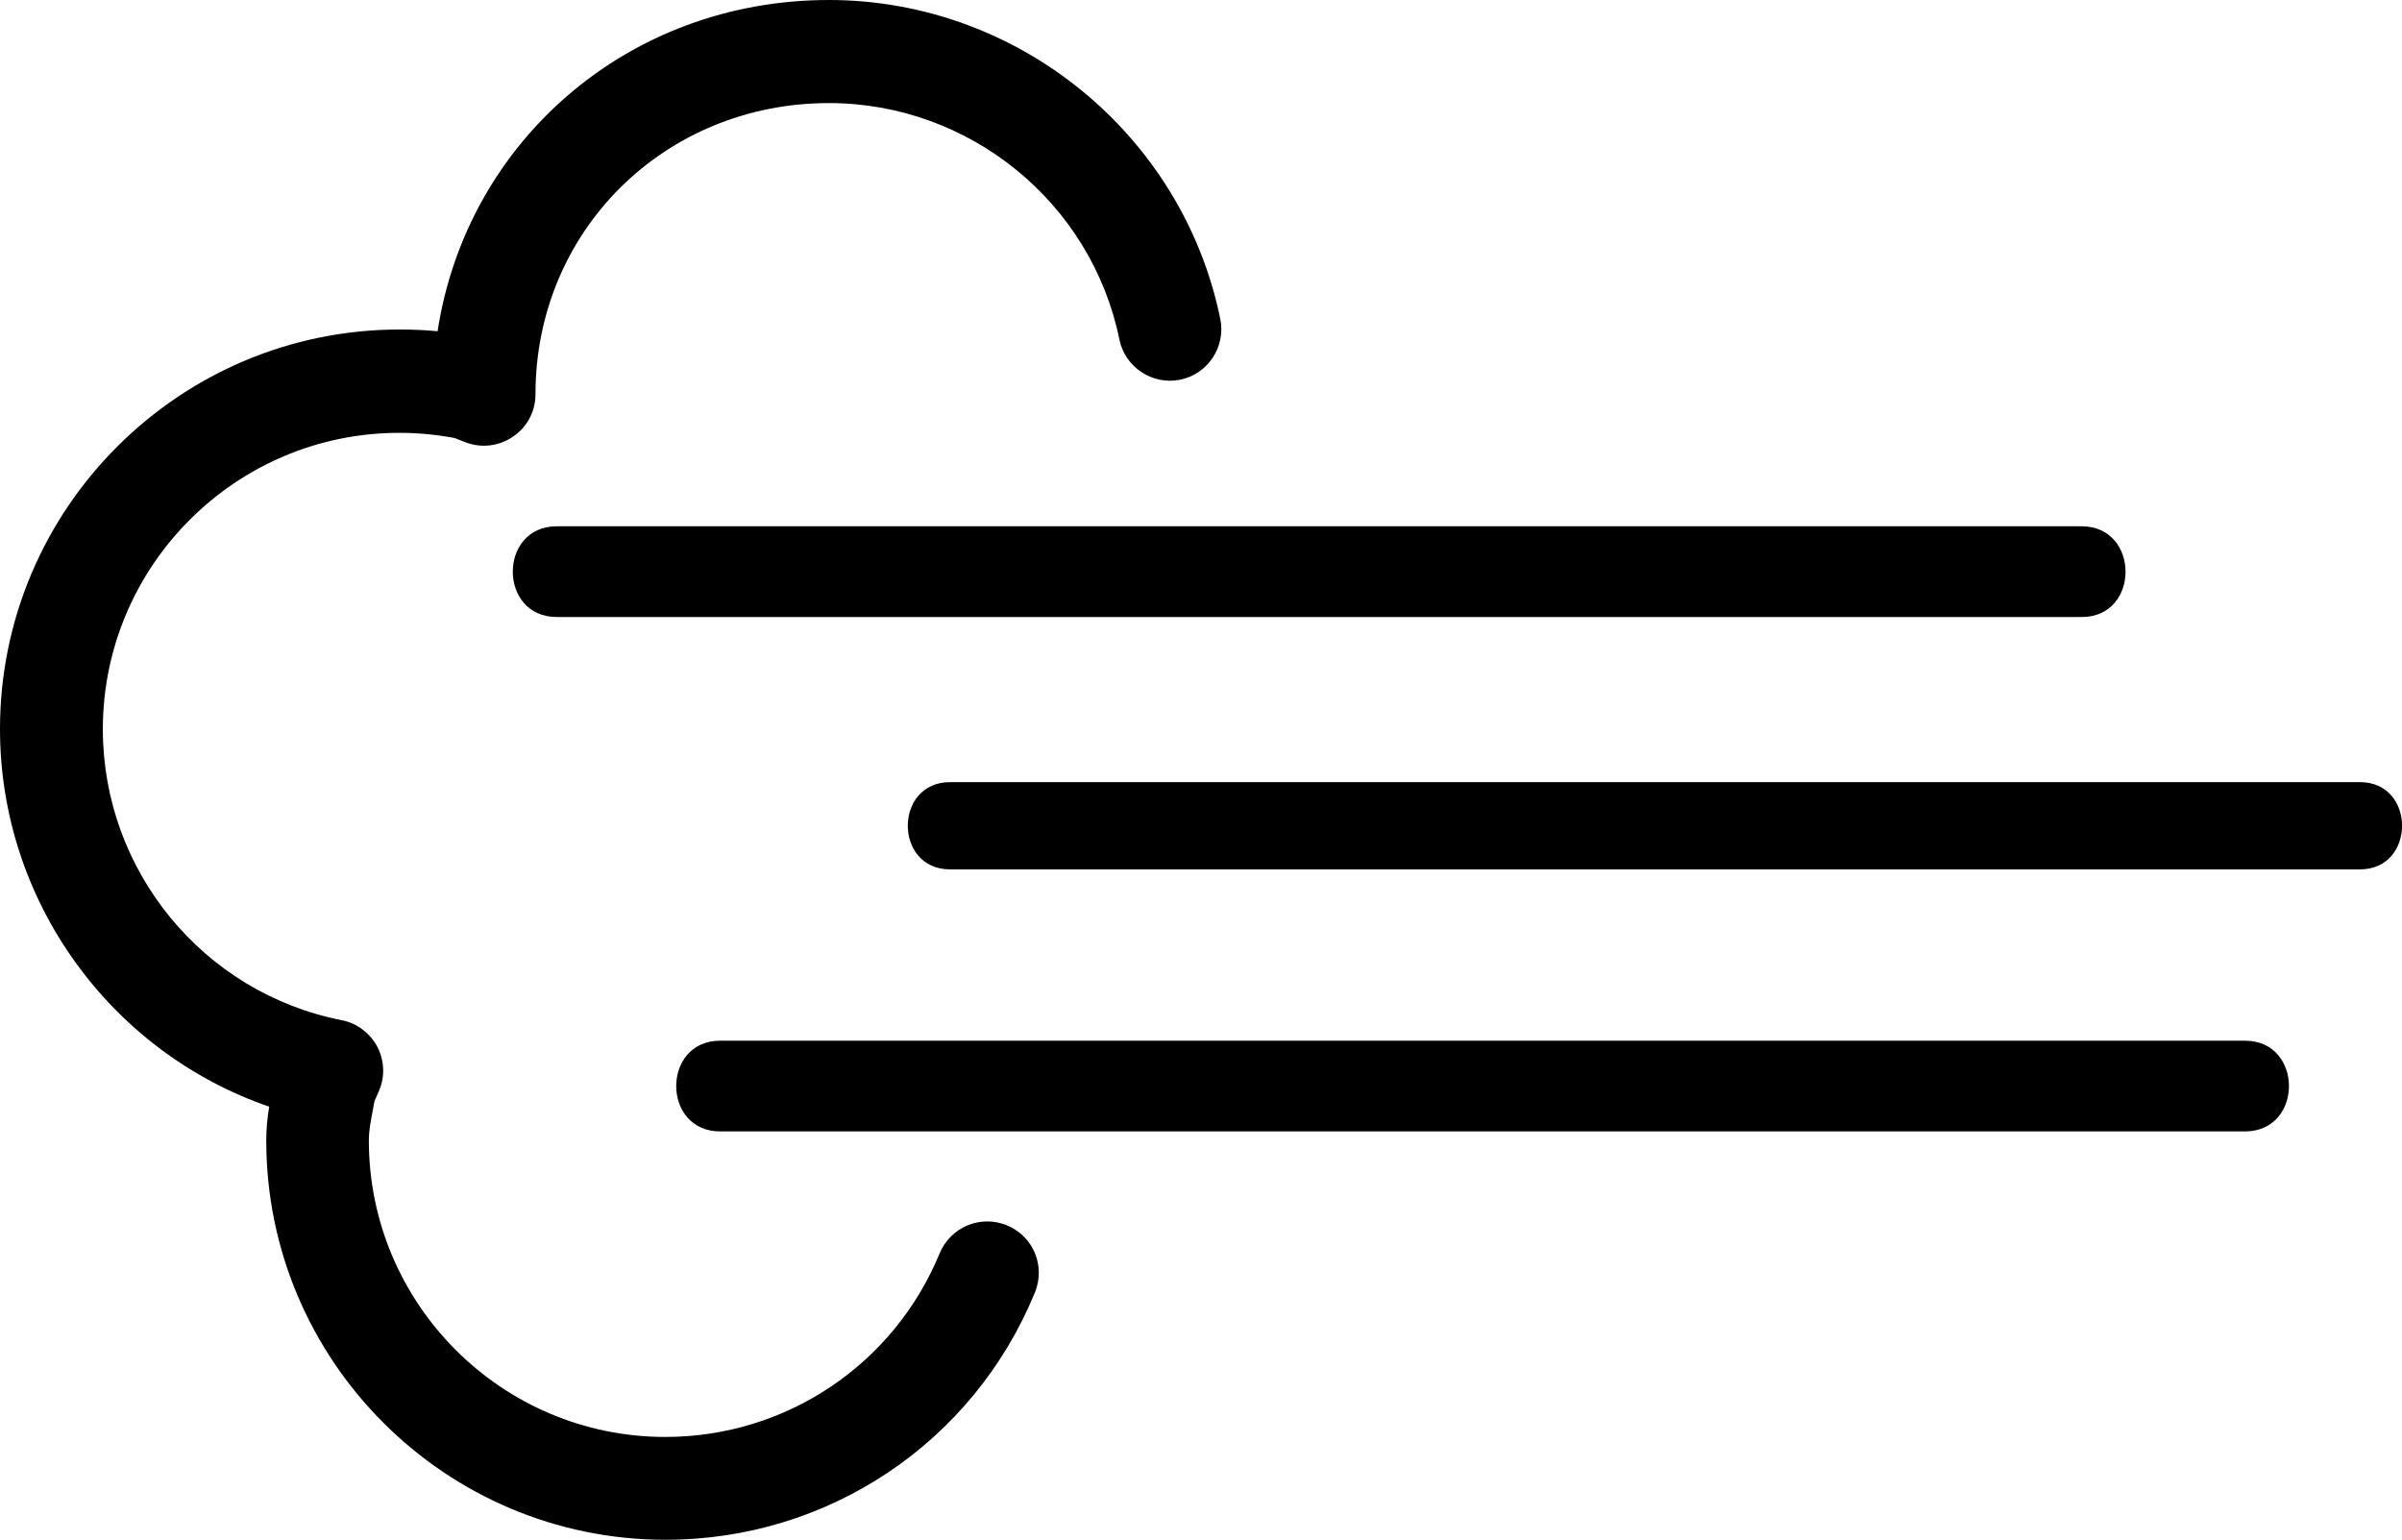
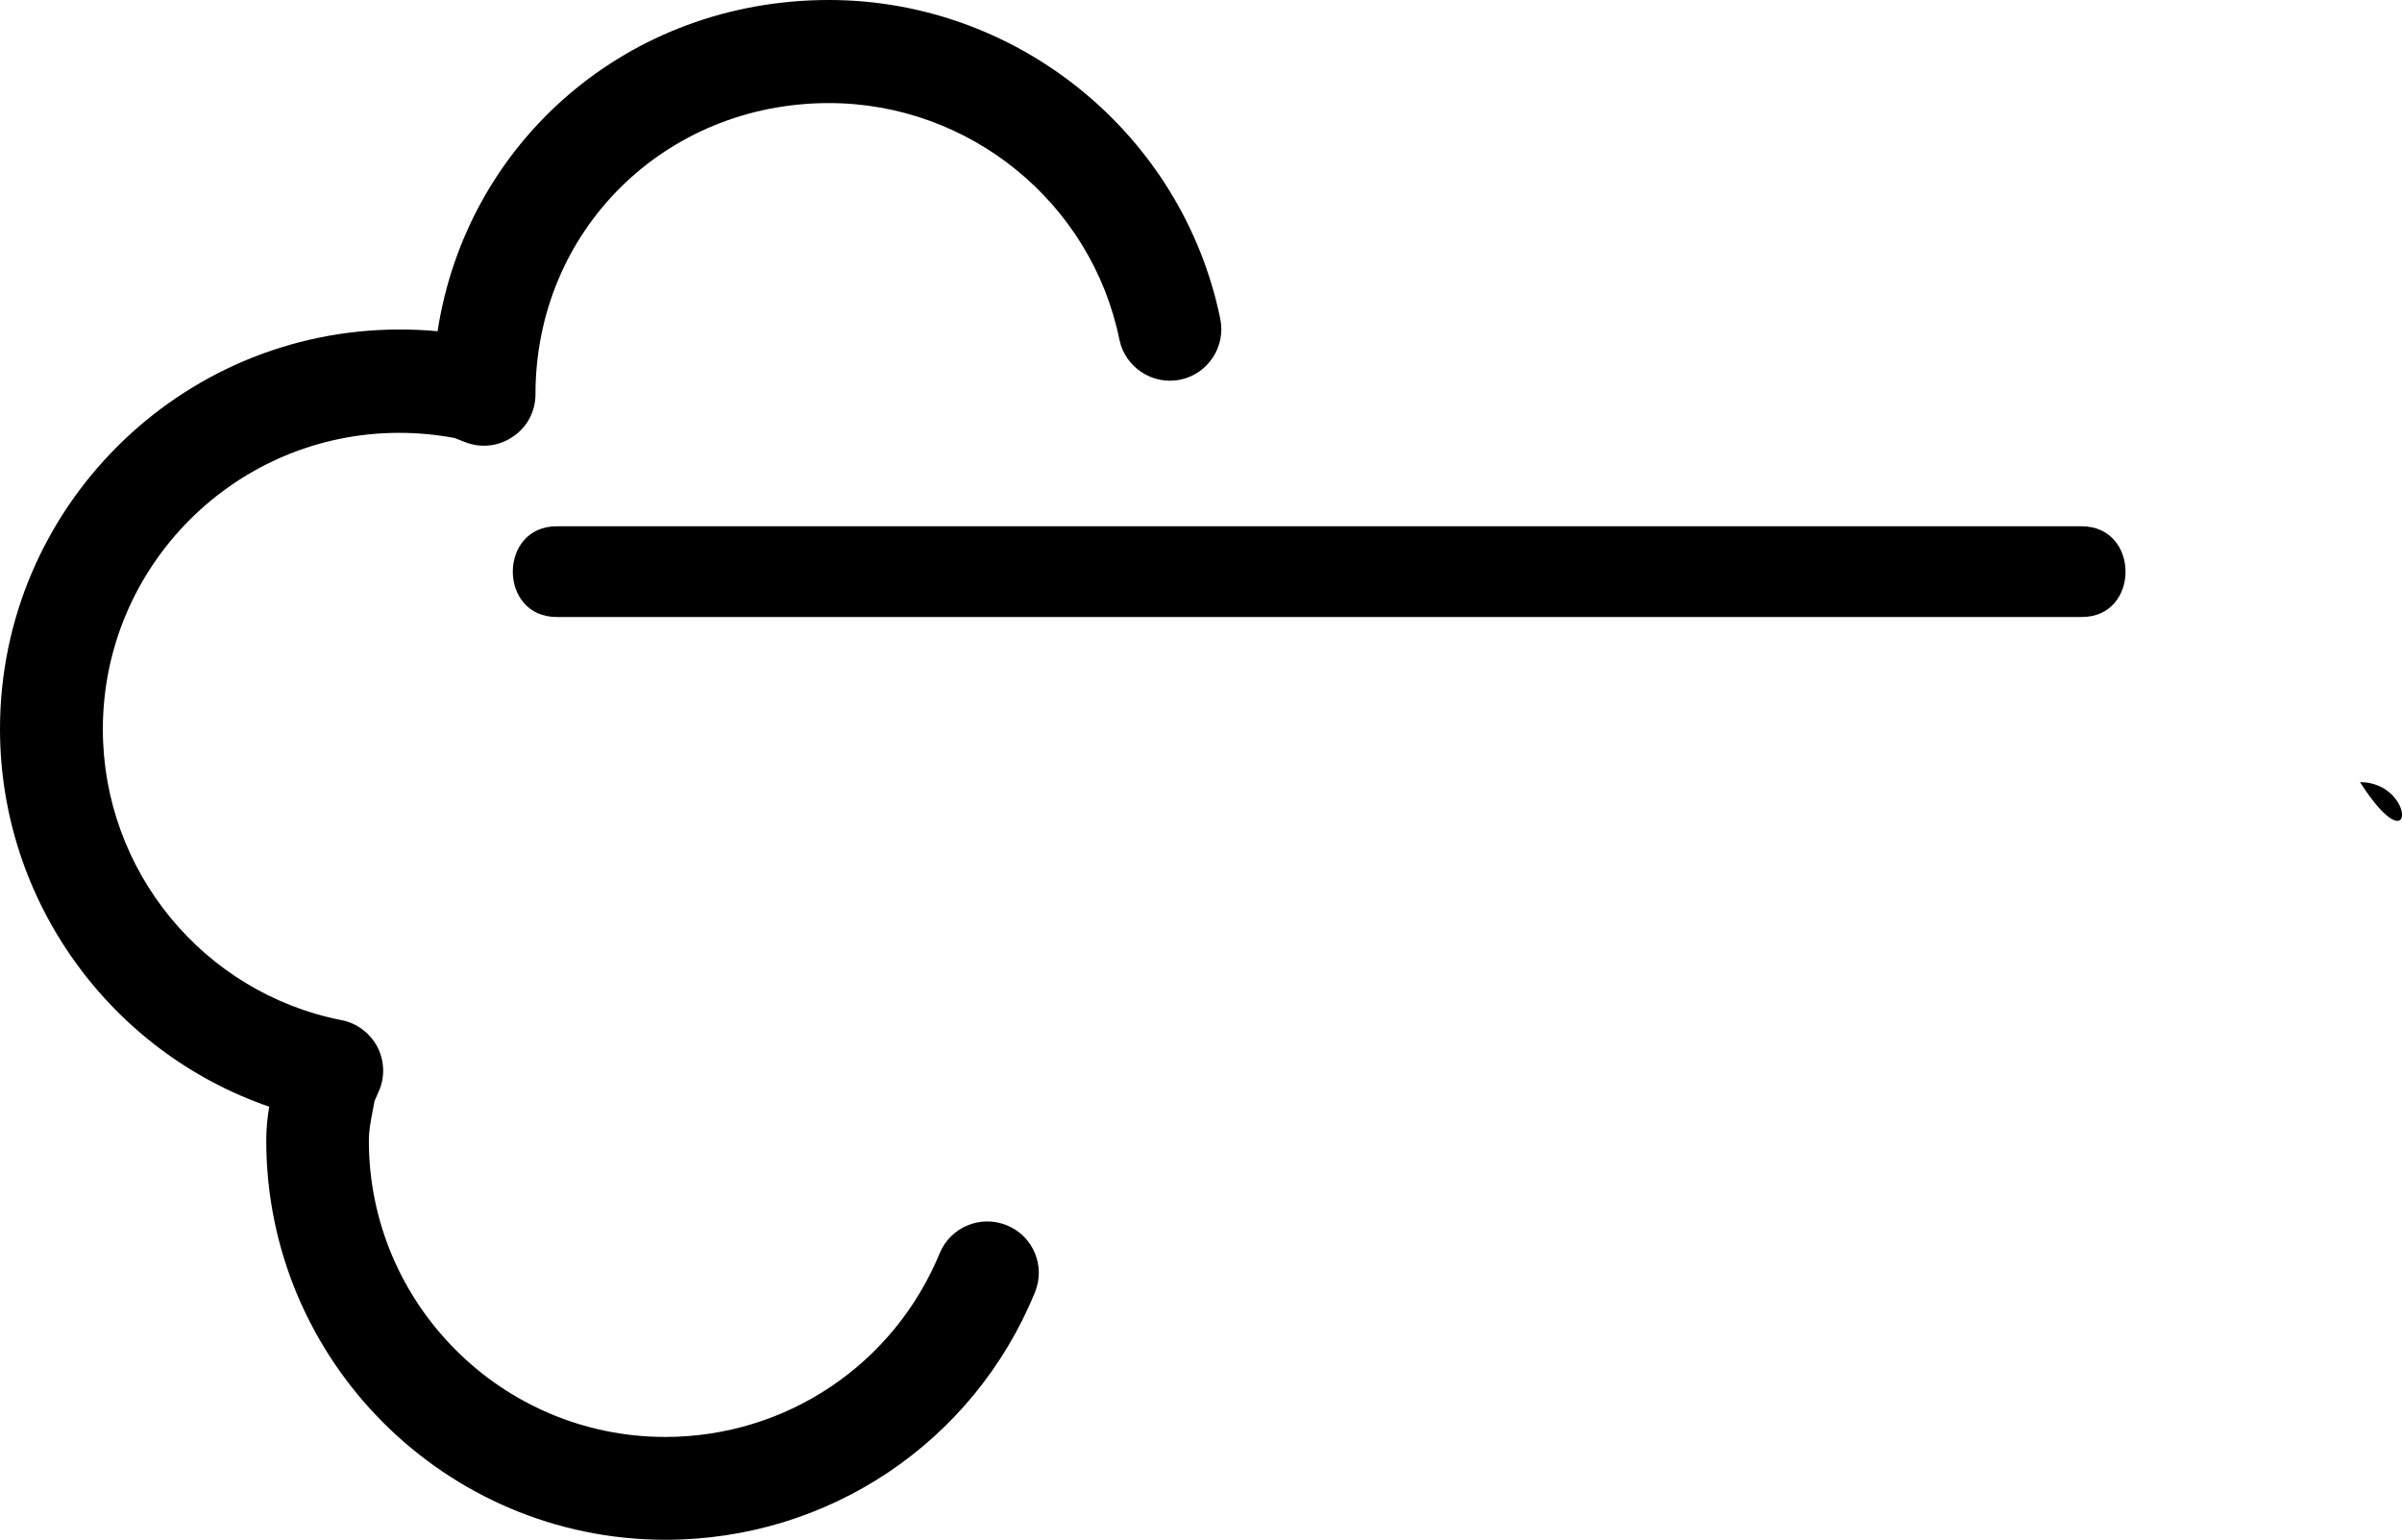
<svg xmlns="http://www.w3.org/2000/svg" version="1.1" x="0px" y="0px" width="97.16px" height="62.29px" viewBox="0 0 97.16 62.29" style="enable-background:new 0 0 97.16 62.29;" xml:space="preserve">
  <defs>
</defs>
-   <path d="M90.81,42.1c-20.56,0-41.12,0-61.68,0c-2.37,0-2.37,3.67,0,3.67c20.56,0,41.12,0,61.68,0C93.18,45.77,93.18,42.1,90.81,42.1  L90.81,42.1z" />
-   <path d="M95.46,31.64c-19.01,0-38.02,0-57.03,0c-2.28,0-2.28,3.53,0,3.53c19.01,0,38.02,0,57.03,0  C97.73,35.17,97.73,31.64,95.46,31.64L95.46,31.64z" />
+   <path d="M95.46,31.64c-19.01,0-38.02,0-57.03,0c19.01,0,38.02,0,57.03,0  C97.73,35.17,97.73,31.64,95.46,31.64L95.46,31.64z" />
  <path d="M84.2,21.29c-20.56,0-41.12,0-61.68,0c-2.37,0-2.37,3.67,0,3.67c20.56,0,41.12,0,61.68,0  C86.57,24.97,86.57,21.29,84.2,21.29L84.2,21.29z" />
  <path d="M26.92,62.29c-8.91,0-16.15-7.25-16.15-16.15c0-0.51,0.05-0.96,0.12-1.37C4.47,42.56,0,36.45,0,29.49  c0-8.91,7.25-16.16,16.16-16.16c0.51,0,1.03,0.02,1.54,0.07C18.88,5.72,25.41,0,33.53,0c7.64,0,14.3,5.43,15.83,12.9  c0.23,1.13-0.5,2.23-1.62,2.46c-1.12,0.23-2.23-0.5-2.46-1.62c-1.13-5.55-6.07-9.57-11.75-9.57c-6.65,0-11.87,5.17-11.87,11.78  c0,0.69-0.34,1.34-0.92,1.72c-0.57,0.39-1.3,0.47-1.94,0.21l-0.41-0.16c-0.74-0.14-1.49-0.21-2.24-0.21  c-6.61,0-11.99,5.38-11.99,11.99c0,5.72,4.06,10.67,9.66,11.77c0.62,0.12,1.14,0.52,1.44,1.07c0.29,0.56,0.32,1.22,0.07,1.79  l-0.18,0.41c-0.02,0.12-0.05,0.25-0.07,0.37c-0.09,0.47-0.16,0.84-0.16,1.23c0,6.61,5.38,11.99,11.99,11.99  c4.88,0,9.24-2.92,11.1-7.43c0.44-1.06,1.65-1.57,2.72-1.13s1.57,1.65,1.13,2.72C39.37,58.36,33.5,62.29,26.92,62.29z" />
</svg>